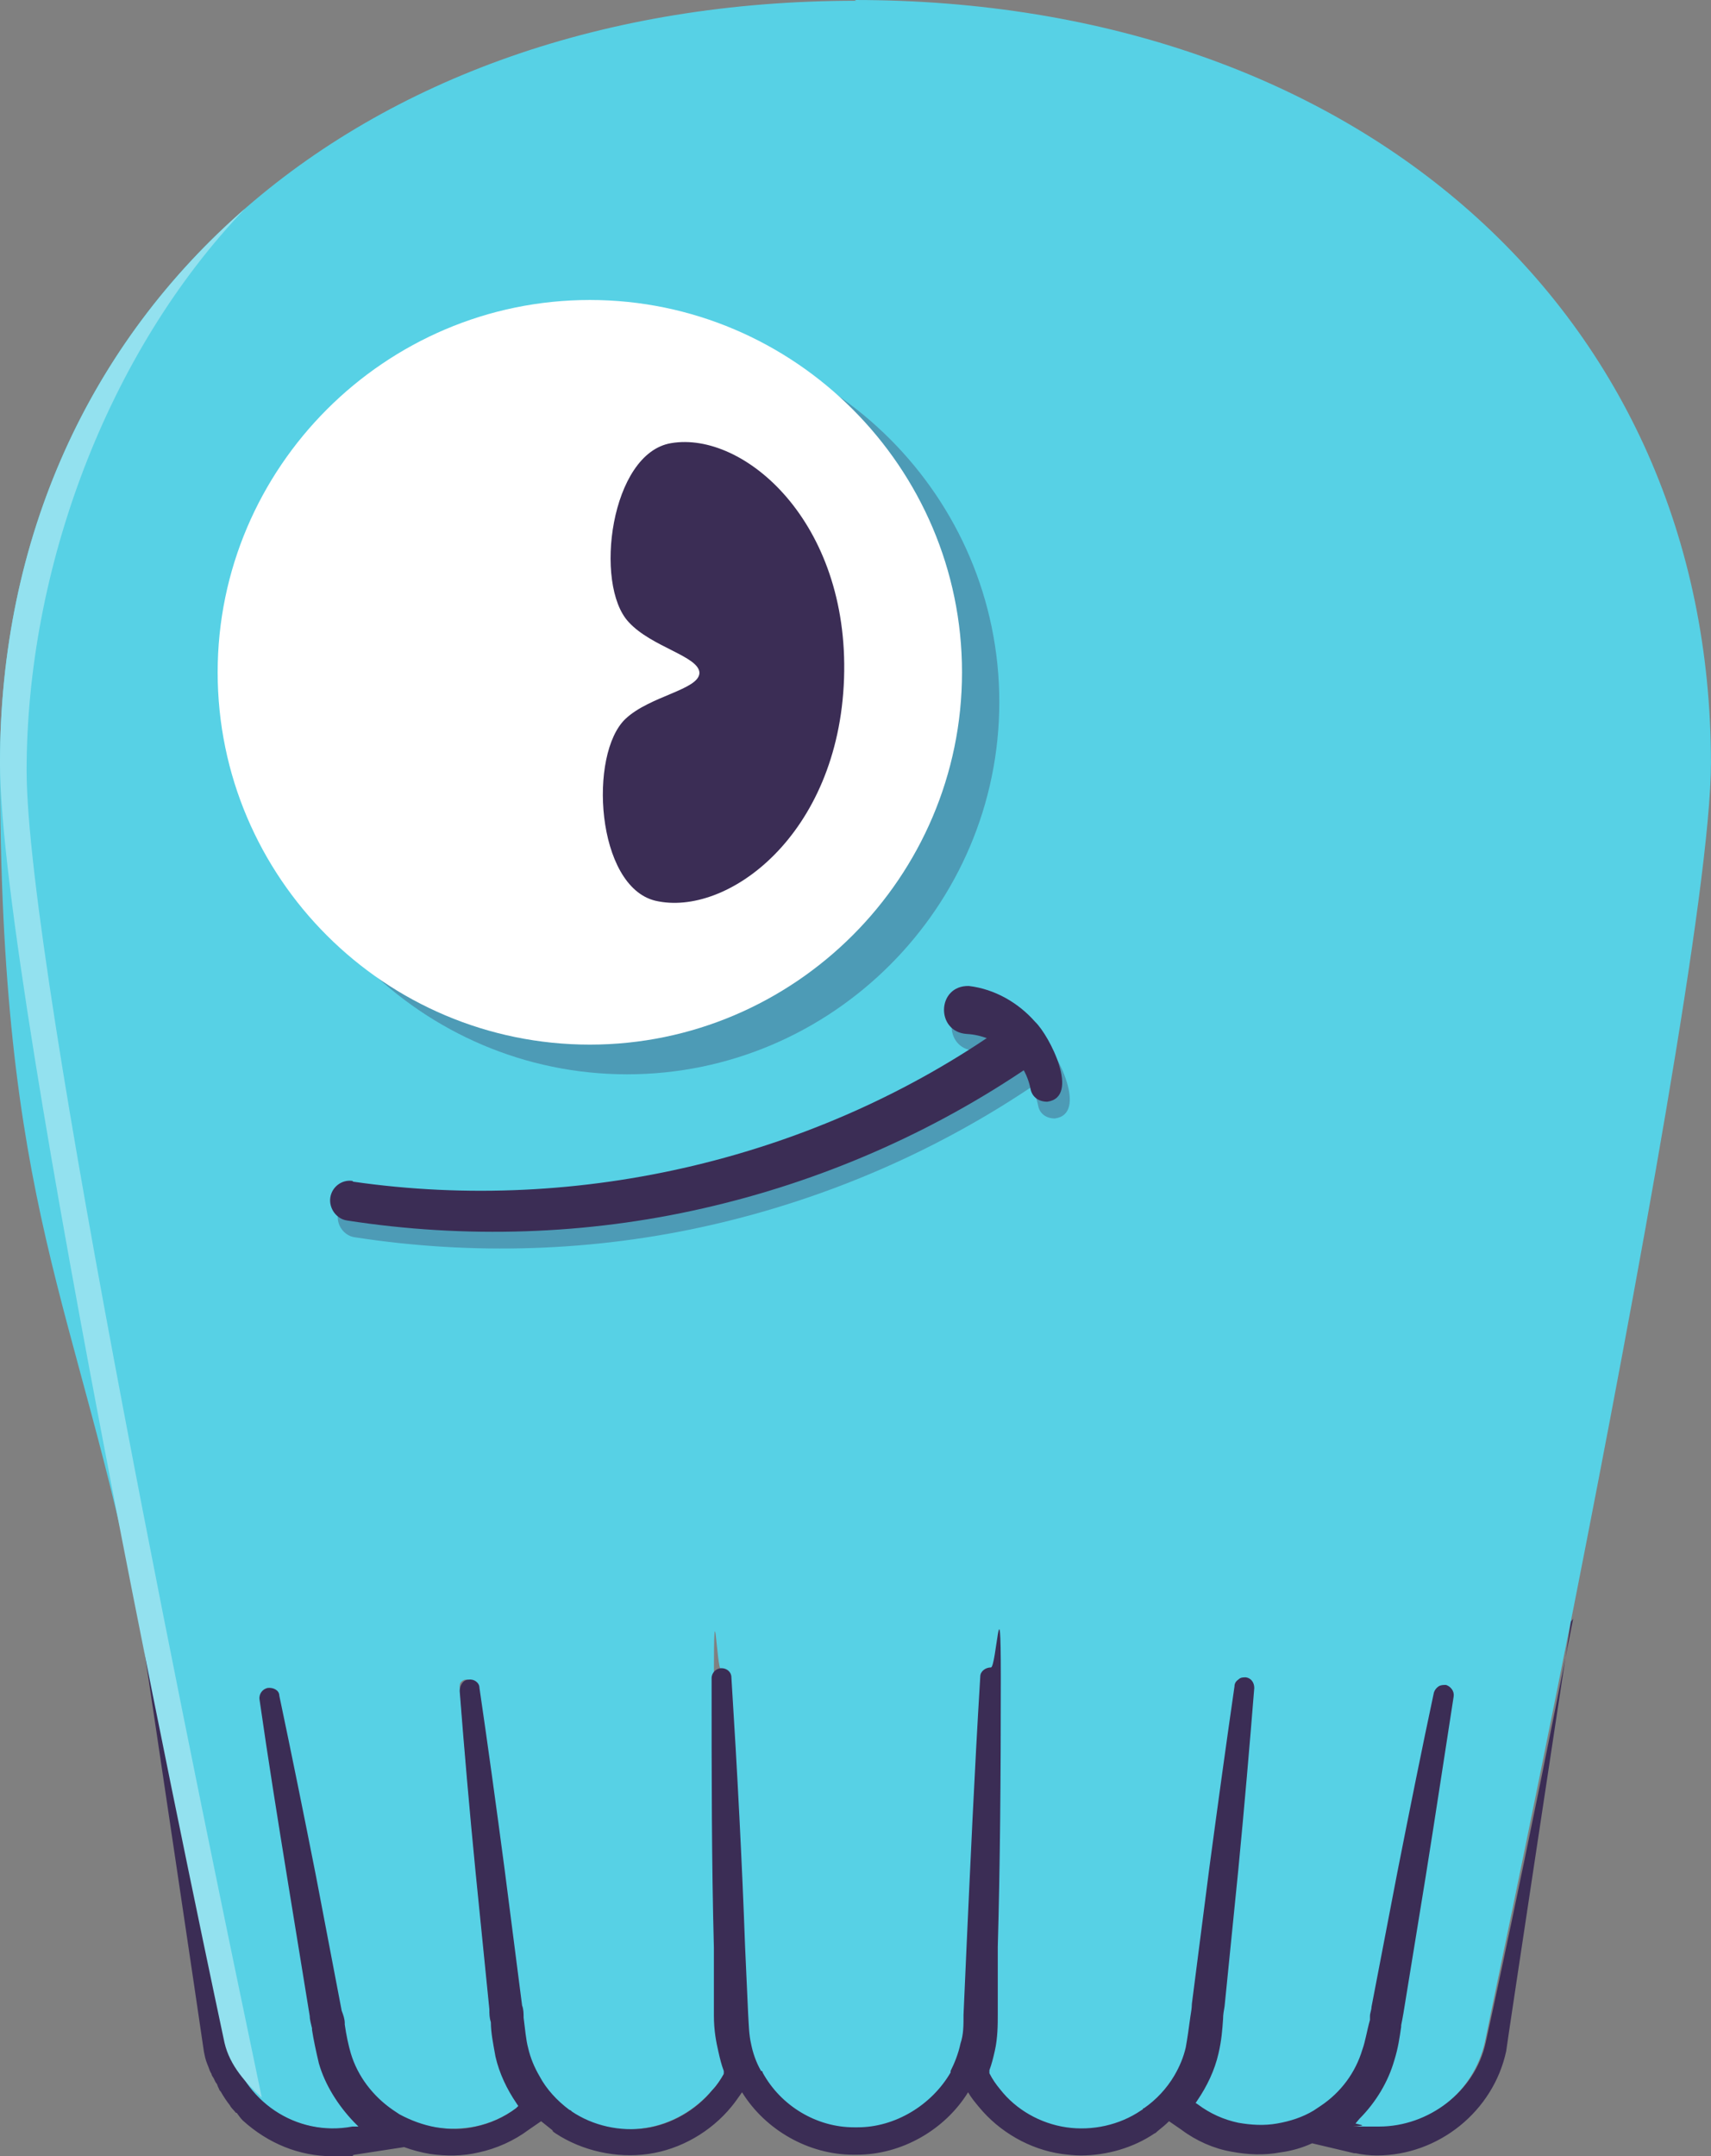
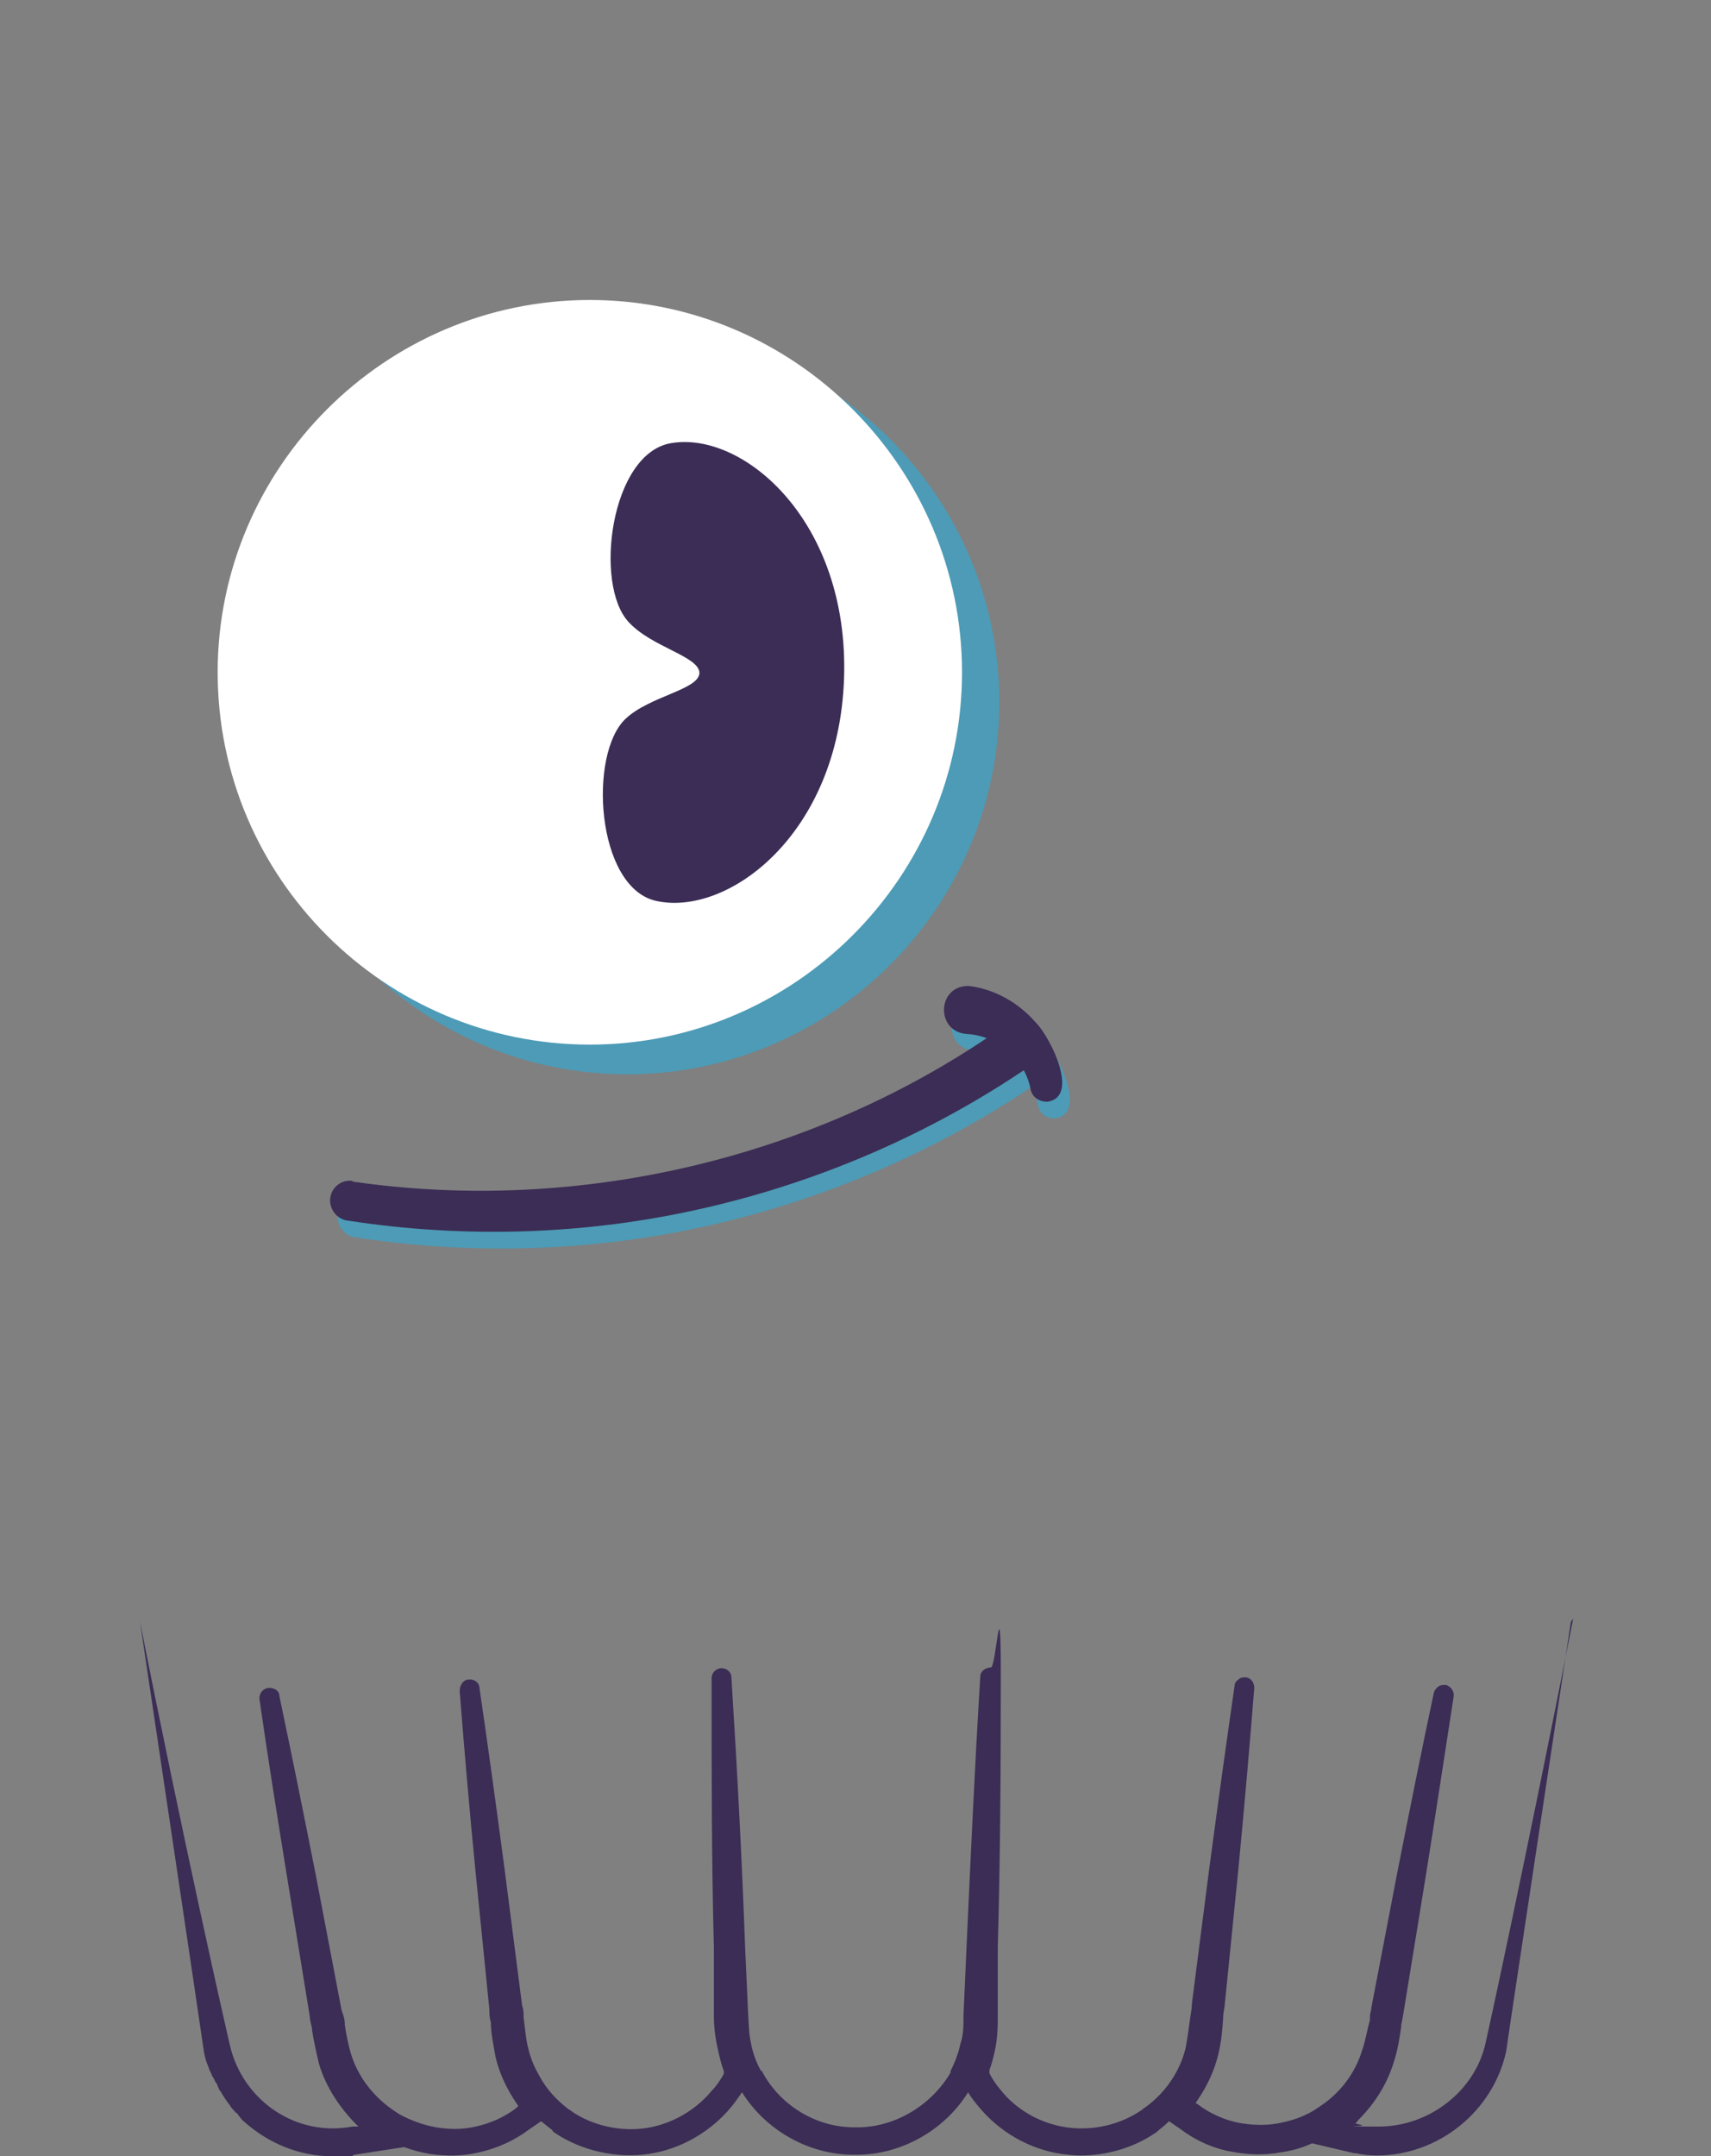
<svg xmlns="http://www.w3.org/2000/svg" viewBox="96.43 128.073 113.078 142.454" width="113.078px" height="142.454px">
  <rect x="96.43" y="128.073" width="113.078" height="142.454" fill="#808080" stroke="none" />
  <g transform="matrix(0.503, 0, 0, 0.503, 96.429, 126.614)">
-     <path class="cls-2" d="M112.5,3C46.3,3,0,44.2,0,103.2s10,70.1,18.4,112.4c6,30.5,11.3,55.1,11.4,55.6,1.7,7.5,8.9,12.3,16.5,11.1l1.6-.2-1.1-1.1c-2.1-2.2-3.7-4.8-4.6-7.6-.5-1.6-.7-3-.9-4.3,0-.6-.2-1.2-.3-1.8l-2.9-17.8c-1.3-8.1-2.5-16.1-3.7-23.8,0-.5.3-1,.8-1.1.5,0,1,.3,1.1.7,1.6,7.6,3.2,15.6,4.8,23.6l3.4,17.8c0,.6.2,1.1.3,1.7.3,1.4.5,2.9.9,3.9.9,3,2.9,5.7,5.6,7.6.3.2.6.4.9.6,1.5.9,3.2,1.5,4.9,1.8,1.8.3,3.6.2,5.3-.1,1.9-.4,3.8-1.2,5.4-2.4l.6-.5-.5-.7c-1.3-1.9-2.2-3.9-2.8-6.1-.4-1.7-.5-3.1-.6-4.5,0-.6,0-1.2-.2-1.7l-1.8-17.9c-.8-8.2-1.5-16.2-2.1-23.9,0-.3,0-.5.2-.7s.4-.3.6-.3c.5,0,.9.3,1,.8,1.1,7.6,2.2,15.6,3.3,23.8l2.3,17.9c0,.5,0,1.1.2,1.7.2,1.5.4,2.9.6,4,.3,1.3.9,2.6,1.6,3.8,1,1.7,2.4,3.2,4.1,4.4h0c0,.2.2.2.3.3,2.9,1.9,6.6,2.8,10.1,2.2,3.5-.5,6.7-2.4,9-5.1.6-.7,1.1-1.4,1.5-2.2l.2-.3v-.3c-.4-.8-.6-1.6-.8-2.5-.3-1.2-.4-2.8-.4-4.7v-8.9c-.3-11.2-.4-22.8-.4-35.4s.4-.9.9-.9.9.4.9.9c.8,12.6,1.3,24.2,1.8,35.4l.4,8.8c0,1.6,0,2.8.4,4.1.3,1,.7,2.4,1.4,3.6,0,0,0,.1.2.3,2.5,4.5,7.3,7.4,12.4,7.4h.2c5,.1,10.1-2.8,12.6-7.4,0,0,0-.1,0-.2.6-1,1-2.2,1.4-3.7.3-1.2.3-2.4.4-3.9l.4-9c.4-10.6,1-22.1,1.8-35.4,0-.5.5-.9,1-.9s.9.4.9.9c0,13.2,0,24.8-.3,35.4v8.9c-.2,1.2-.2,3.1-.5,4.7-.2.9-.4,1.7-.7,2.5v.3c-.1,0,0,.3,0,.3.4.8.9,1.5,1.5,2.2,2.3,2.8,5.5,4.6,9,5.1s7.2-.3,10.1-2.2c0,0,.2-.1.3-.2h.1c1.6-1.2,3-2.8,4.1-4.5.7-1.2,1.2-2.5,1.6-3.8.3-1.1.5-2.6.6-4.1,0-.5.1-1.1.2-1.6l2.3-17.9c1.1-8.1,2.2-16.2,3.3-23.8,0-.3.2-.5.4-.6.2-.2.5-.2.7-.2.5,0,.8.5.8,1-.6,7.7-1.3,15.7-2.1,23.9l-1.8,17.9c0,.6-.1,1.1-.2,1.7-.1,1.4-.3,2.8-.6,4.5-.5,2.2-1.4,4.2-2.7,6.1l-.5.7.6.5c1.7,1.2,3.5,2,5.4,2.4,1.7.4,3.5.4,5.3.1s3.4-.9,5-1.8c.3-.2.6-.4.9-.6,2.7-1.8,4.7-4.5,5.6-7.6.3-1.1.6-2.6.9-4,.1-.6.2-1.1.3-1.7l3.4-17.8c1.6-8.1,3.2-16,4.8-23.6.1-.5.6-.8,1.1-.7s.8.6.7,1.1c-1.1,7.7-2.4,15.7-3.7,23.8l-2.9,17.8c-.1.6-.2,1.2-.3,1.8-.2,1.3-.4,2.7-.9,4.3-.8,2.8-2.4,5.4-4.5,7.6l-1,1,1.4.3h0c.8.1,1.6.2,2.4.2,6.6,0,12.6-4.6,14.1-11.3.1-.6,5.5-26.1,11.7-57.3,8.3-42.1,18-94.6,18-110.7,0-59-46.3-100.2-112.5-100.2h0Z" style="fill: rgb(87, 209, 229);" />
    <path class="cls-3" d="M206.7,215.5c-6.2,31.6-11.4,55.3-11.5,55.7-1.4,6.4-7.5,11-14,11s-1.5,0-2.3-.2l-.8-.2.5-.6c2.2-2.2,3.8-4.9,4.6-7.7.5-1.6.7-3,.9-4.4v-.2c.1-.5.2-1,.3-1.6l2.9-17.8c1.3-8.1,2.5-16.1,3.7-23.8.1-.7-.4-1.3-1-1.5-.4,0-.7,0-1,.2s-.5.5-.6.8c-1.6,7.5-3.2,15.5-4.8,23.6l-3.4,17.7c0,.4-.2.8-.2,1.2v.5c-.4,1.4-.6,2.8-1,3.9-.9,3-2.8,5.6-5.5,7.4-.3.2-.6.4-.9.6-1.5.9-3.1,1.4-4.8,1.7-1.7.3-3.4.2-5.1-.1-1.9-.4-3.7-1.2-5.3-2.4l-.3-.2.2-.3c1.3-1.9,2.3-4,2.8-6.2.4-1.7.5-3.1.6-4.5,0-.6.1-1.1.2-1.7l1.8-17.9c.8-8.3,1.5-16.4,2.1-23.9,0-.7-.4-1.3-1.1-1.4-.4,0-.7,0-1,.3-.3.2-.5.5-.5.9-1.1,7.6-2.2,15.6-3.3,23.8l-2.3,17.9c0,.5-.1,1.1-.2,1.7-.2,1.5-.4,2.9-.6,4-.3,1.3-.8,2.5-1.5,3.7-1,1.7-2.4,3.2-4,4.3h-.1c0,.2-.2.2-.3.3-2.8,1.9-6.4,2.7-9.8,2.2-3.4-.5-6.6-2.3-8.7-5-.5-.6-1-1.3-1.4-2.1v-.4c.3-.8.5-1.6.7-2.5.4-1.7.4-3.6.4-4.8v-8.9c.3-10.5.4-22,.4-35.4s-.6-1.3-1.3-1.3-1.4.5-1.4,1.2c-.8,13.1-1.3,24.7-1.8,35.4l-.4,9c0,1.5,0,2.6-.4,3.8-.3,1.4-.8,2.6-1.3,3.6v.2c-2.5,4.3-7.3,7.2-12.2,7.2s-.2,0-.3,0h-.2c-4.9,0-9.6-2.8-12-7.2,0-.1,0-.2-.2-.2-.7-1.2-1.1-2.5-1.3-3.5-.3-1.3-.3-2.4-.4-4l-.4-8.8c-.4-11.1-1-22.7-1.8-35.4,0-.7-.6-1.2-1.3-1.2s-1.3.6-1.3,1.3c0,12.7,0,24.2.3,35.4v8.9c0,2,.3,3.5.6,4.8.2.9.4,1.7.7,2.5v.4c-.4.7-.9,1.5-1.5,2.1-2.2,2.7-5.4,4.5-8.7,5-3.4.5-7-.3-9.8-2.2,0,0,0-.1-.3-.2h0c-1.6-1.2-3-2.7-3.9-4.4-.7-1.2-1.2-2.4-1.5-3.7-.3-1.1-.4-2.5-.6-4,0-.5,0-1.1-.2-1.6l-2.3-17.9c-1.1-8.3-2.2-16.3-3.3-23.8,0-.7-.7-1.2-1.4-1.1-.4,0-.7.2-.9.5s-.3.6-.3,1c.6,7.7,1.3,15.8,2.1,23.9l1.8,17.9c0,.6,0,1.1.2,1.7,0,1.4.3,2.8.6,4.5.5,2.2,1.5,4.3,2.8,6.2l.2.3-.3.3c-1.6,1.2-3.4,2-5.3,2.4-1.7.4-3.4.4-5.2.1-1.7-.3-3.3-.9-4.8-1.7-.3-.2-.6-.4-.9-.6-2.6-1.8-4.6-4.4-5.5-7.4-.3-1-.6-2.4-.8-3.8v-.2c0-.5-.2-1.1-.4-1.6l-3.4-17.8c-1.6-8.1-3.2-16-4.8-23.6,0-.7-.8-1.1-1.5-1s-1.2.8-1.1,1.5c1.1,7.7,2.4,15.8,3.7,23.8l2.9,17.8c0,.5.2,1.1.3,1.6v.2c.2,1.3.5,2.7.9,4.4.8,2.8,2.5,5.5,4.6,7.7l.6.6h-.8c-7.4,1.4-14.4-3.4-16.1-10.7-.6-2.6-6-26.3-11.8-55.6,0,0,8.4,56.3,8.4,56.5.1.5.2,1,.4,1.5l.2.5c.1.3.2.6.4.9,0,.2.2.4.3.6.1.2.2.5.4.7h0c.1.3.2.5.3.7,0,.1.1.2.2.3h0c.4.7.8,1.3,1.2,1.8h0c.2.4.5.6.8,1h.1c.3.4.5.7.8,1h0c3.3,3,7.4,4.7,11.8,4.7s1.9,0,2.9-.2l6.5-1c1.1.4,2.2.7,3.4.9,2.1.3,4.3.3,6.4-.2,2.3-.5,4.6-1.5,6.6-3l1.6-1.1c.5.4,1,.8,1.5,1.2h0c0,.2.3.3.4.4,3.5,2.3,8,3.3,12.2,2.7,4.2-.6,8.2-2.9,10.9-6.2.5-.6.9-1.2,1.4-1.9,3.1,5,8.8,8.2,14.6,8.2h.5c5.8,0,11.5-3.2,14.6-8.2.4.7.9,1.3,1.4,1.9,2.7,3.3,6.7,5.6,10.9,6.2.8.1,1.7.2,2.5.2,3.4,0,6.9-1,9.7-2.9.1,0,.3-.2.4-.3h0c.5-.4,1-.8,1.5-1.3l1.6,1.1c2,1.5,4.3,2.5,6.6,2.9,2.1.4,4.3.5,6.4.1,1.5-.2,2.9-.6,4.2-1.2l5.5,1.3h.2c.9.2,1.9.3,2.8.3,8.1,0,15.3-5.8,17-13.7,0-.3,8.5-56.4,8.5-56.4l.3-.4Z" style="fill: rgb(59, 45, 85);" />
  </g>
-   <path class="cls-5" d="M32.2,30.3C11.9,48,0,73.3,0,103.2s29.2,166.6,29.5,168c.7,3,2.8,5.3,4.9,7.2C27.1,243.5,3.5,130.4,3.5,104.1S14,49.3,32.2,30.3" style="fill: rgb(147, 225, 239);" transform="matrix(0.503, 0, 0, 0.503, 96.429, 126.614)" />
  <g transform="matrix(0.503, 0, 0, 0.503, 96.429, 126.614)">
    <path class="cls-4" d="M82.4,46.2c-27,0-48.9,22-48.9,48.9s22,48.9,48.9,48.9,48.9-22,48.9-48.9-22-48.9-48.9-48.9" style="fill: rgb(77, 155, 182);" />
    <path class="cls-1" d="M28.6,91.2c0,27,22,48.9,48.9,48.9s48.9-22,48.9-48.9-22-48.9-48.9-48.9-48.9,22-48.9,48.9" style="fill: rgb(255, 255, 255);" />
    <path class="cls-3" d="M110.9,92c-.7,20.6-15.4,31.4-24.8,29.2-7.8-1.9-8.8-19.3-3.9-23.9,3.2-3,9.6-3.8,9.7-6,0-2.2-6.3-3.4-9.3-6.7-4.6-4.9-2.4-22.2,5.6-23.5,9.5-1.6,23.4,10.3,22.7,30.9" style="fill: rgb(59, 45, 85);" />
    <g>
      <path class="cls-4" d="M47.4,160.3c29.8,4.3,61-3.1,85.5-20.4,3.4-2.3,6.9,2.7,3.6,5.1-13,8.9-27.7,15.3-43.1,18.8-15.3,3.5-31.3,4-46.8,1.6-1.4-.2-2.4-1.6-2.2-3s1.5-2.4,2.9-2.2" style="fill: rgb(77, 155, 182);" />
      <path class="cls-4" d="M136.4,148.1c-.8-4-4.4-7-8.4-7.2-4.1-.3-3.9-6.4.3-6.3,3.4.4,6.5,2.2,8.7,4.7,1.9,1.8,6,9.9,1.6,10.5-1.1,0-2-.6-2.2-1.7" style="fill: rgb(77, 155, 182);" />
    </g>
    <path class="cls-3" d="M46.4,158.1c29.8,4.3,61-3.1,85.5-20.4,3.4-2.3,6.9,2.7,3.6,5.1-13,8.9-27.7,15.3-43.1,18.8-15.3,3.5-31.3,4-46.8,1.6-1.4-.2-2.4-1.6-2.2-3s1.5-2.4,2.9-2.2" style="fill: rgb(59, 45, 85);" />
    <path class="cls-3" d="M135.4,145.9c-.8-4-4.4-7-8.4-7.2-4.1-.3-3.9-6.4.3-6.3,3.4.4,6.5,2.2,8.7,4.7,1.9,1.8,6,9.9,1.6,10.5-1.1,0-2-.6-2.2-1.7" style="fill: rgb(59, 45, 85);" />
  </g>
</svg>